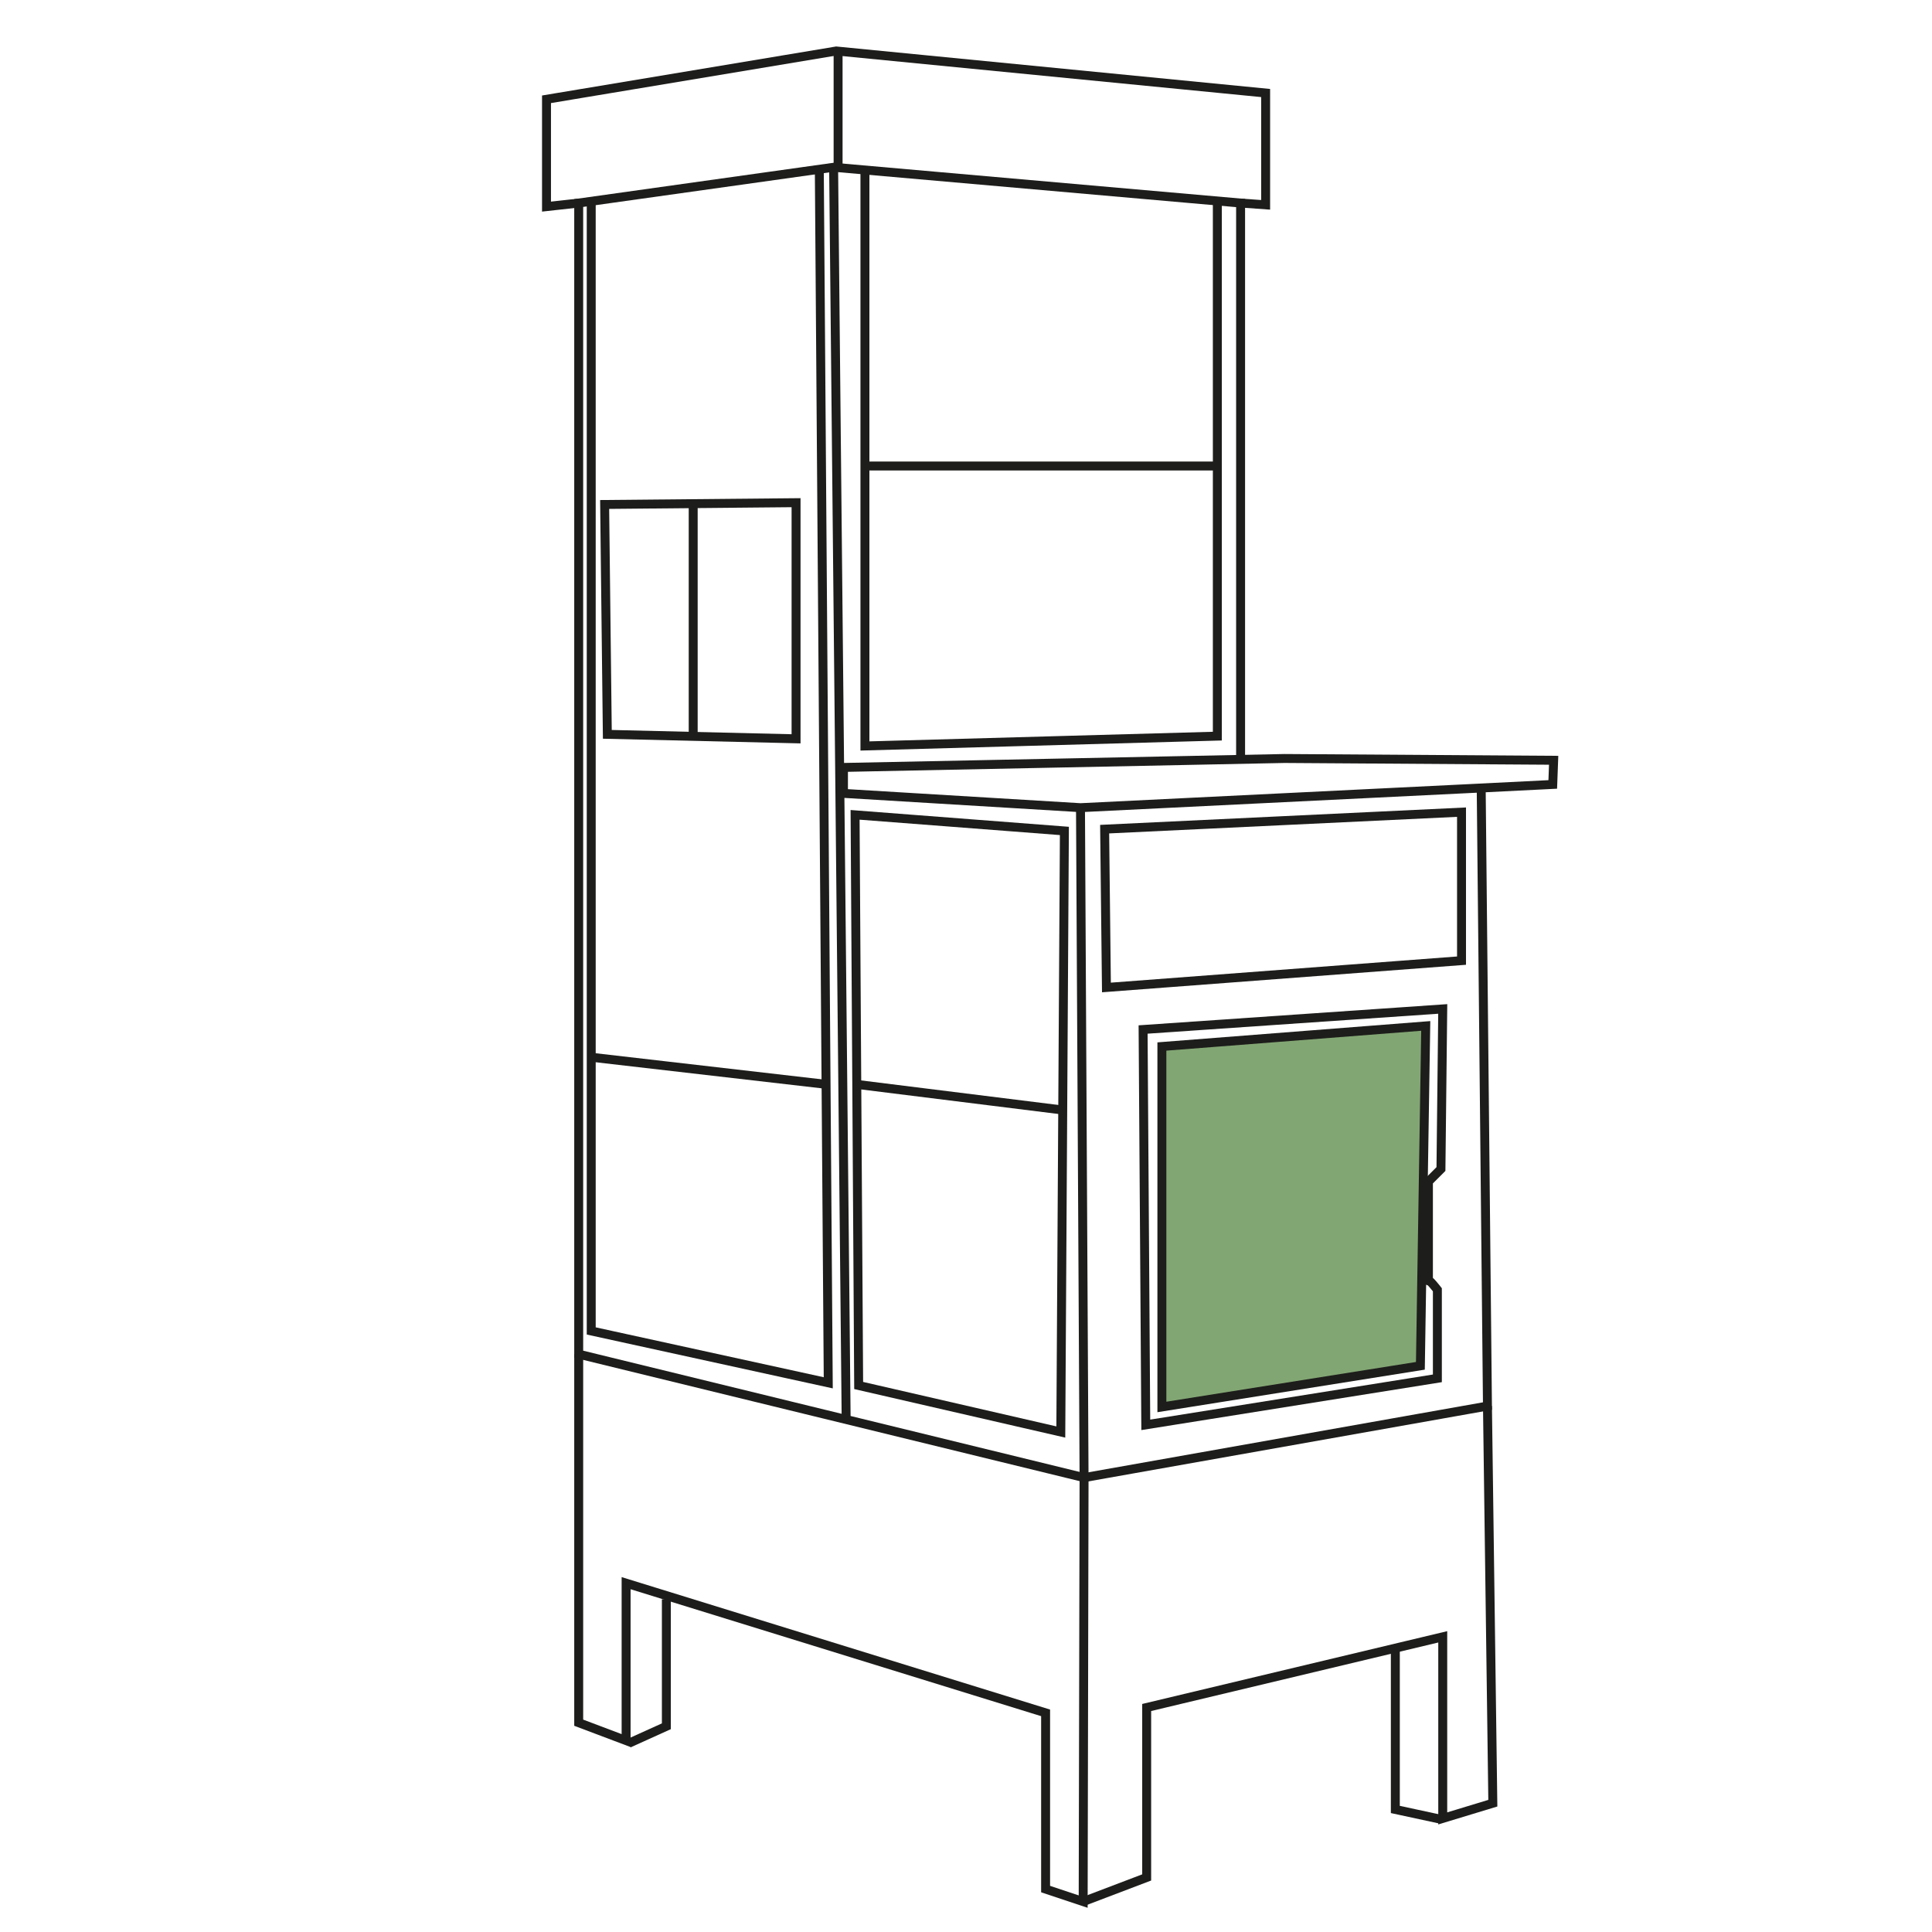
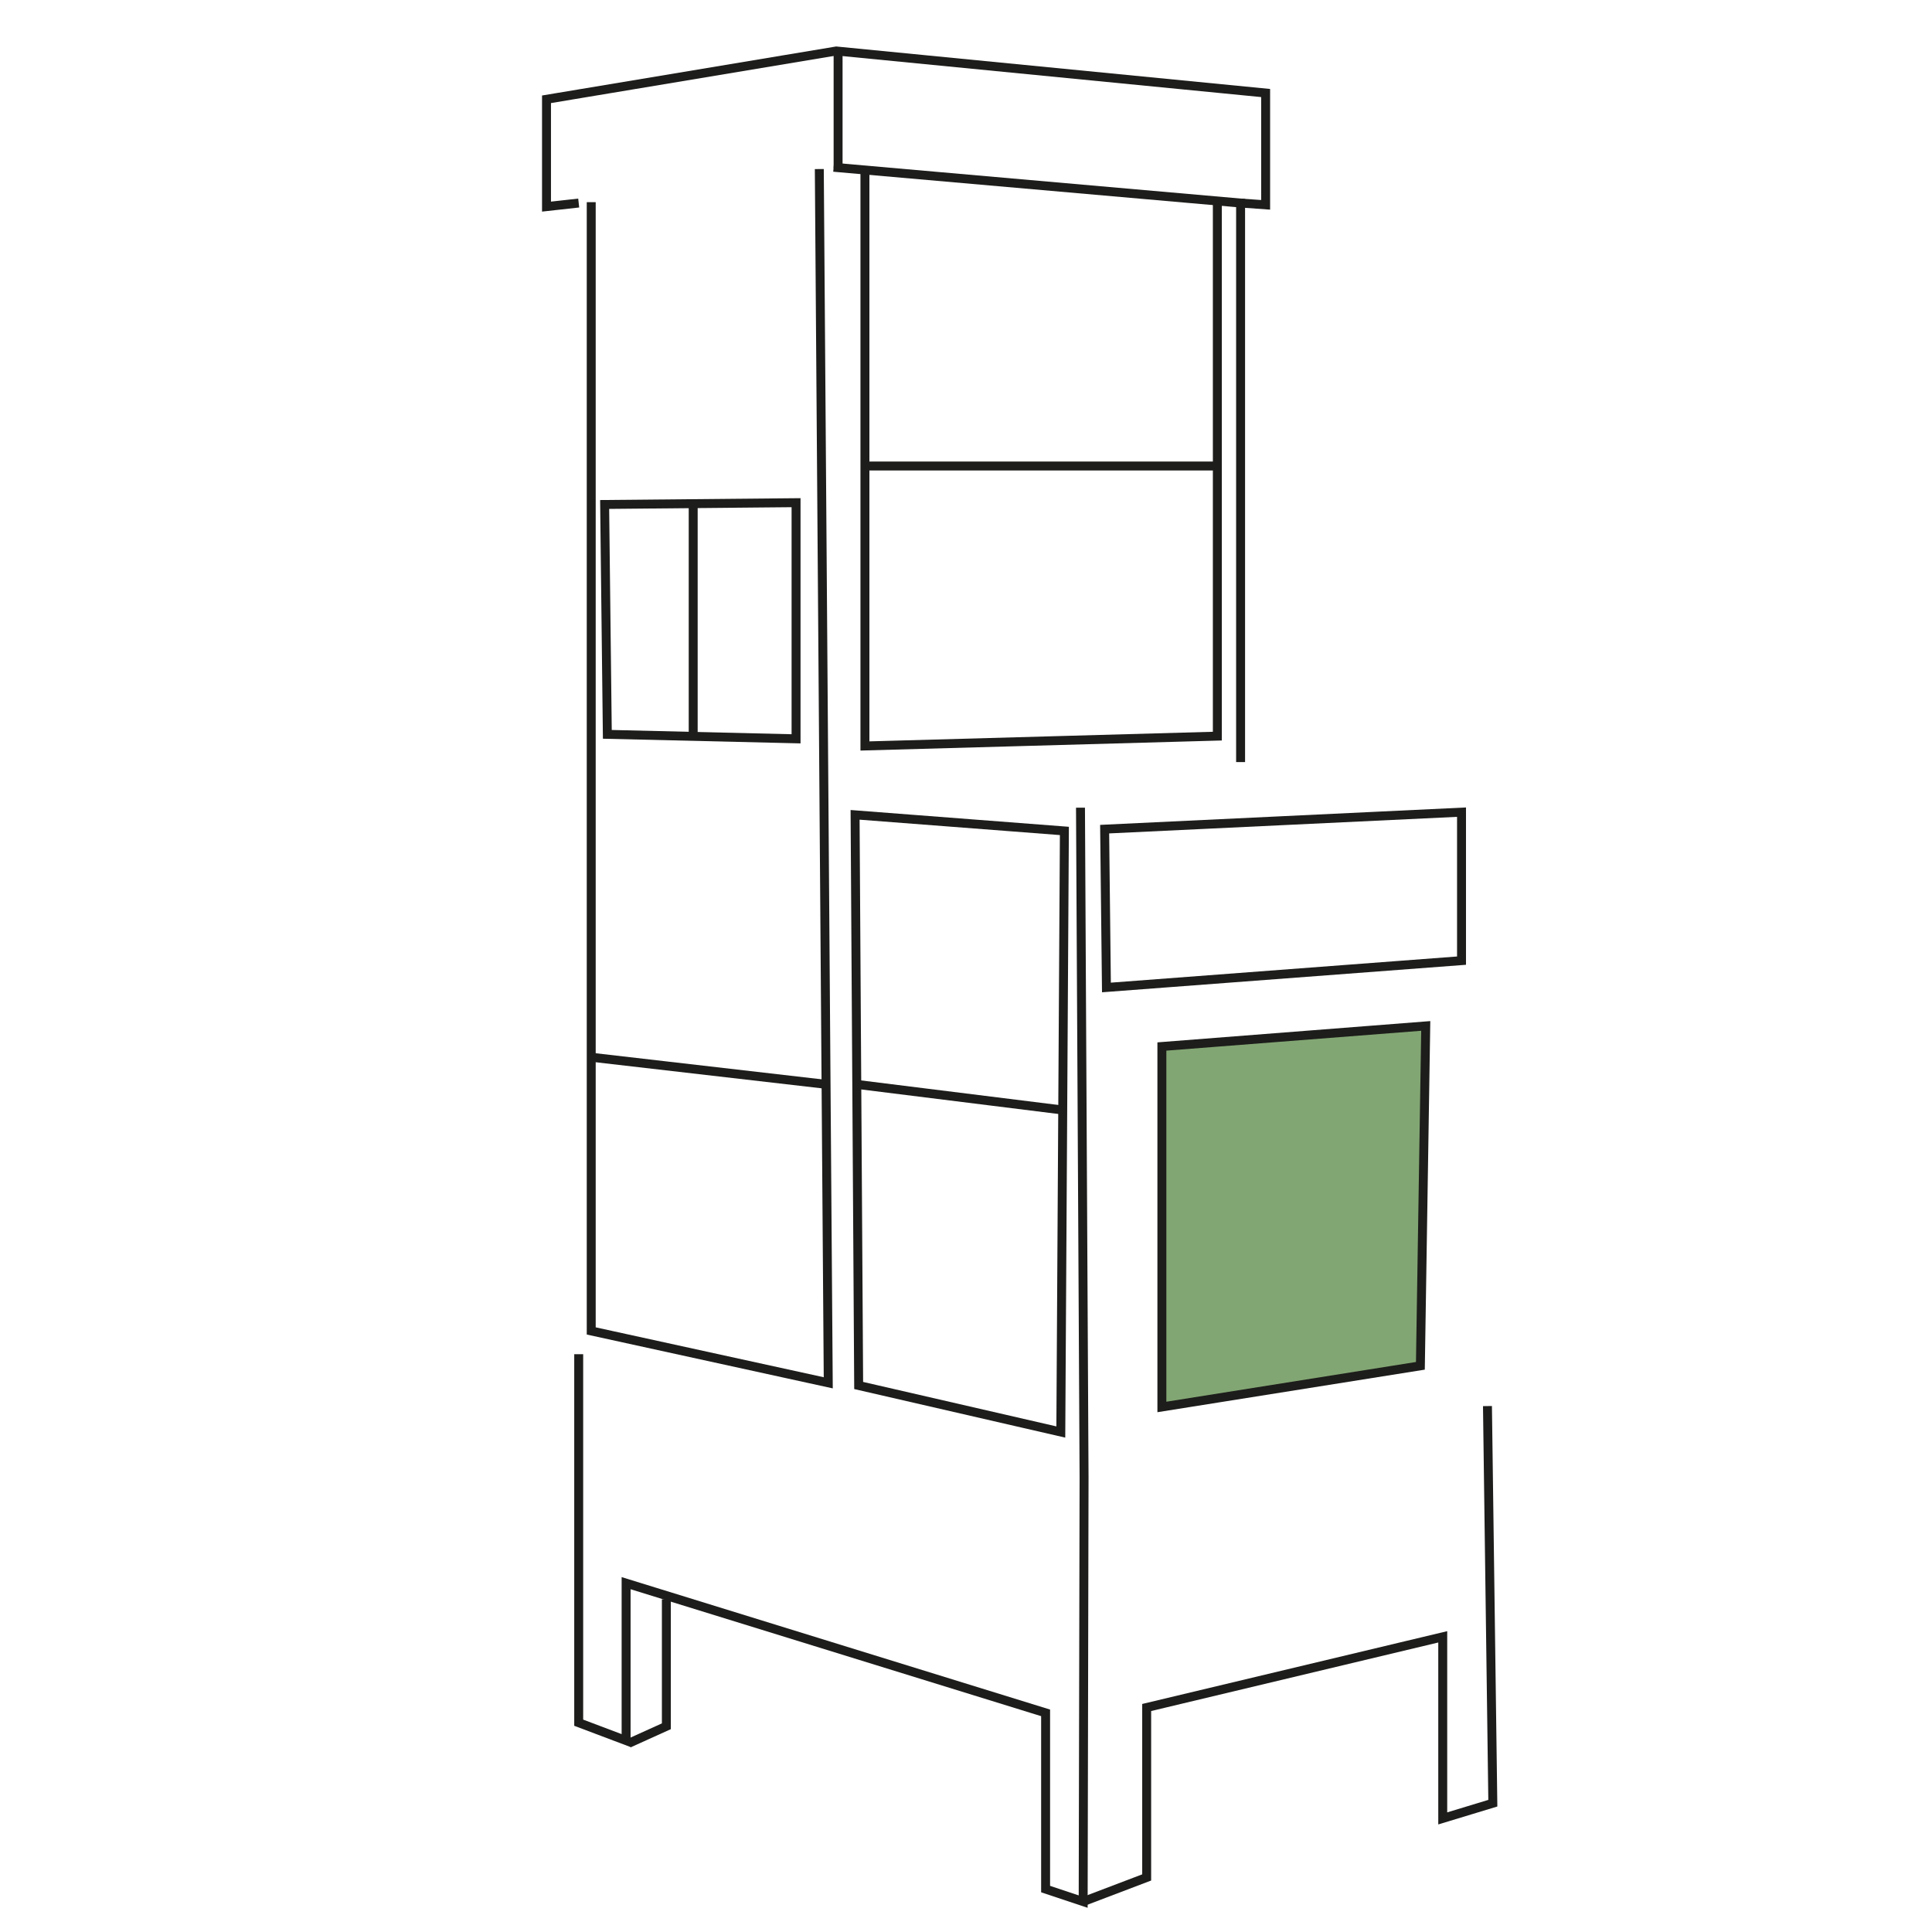
<svg xmlns="http://www.w3.org/2000/svg" version="1.1" id="Ebene_1" x="0px" y="0px" viewBox="0 0 216 216" xml:space="preserve">
  <g>
    <polygon fill="#82A673" stroke="#1D1D1B" stroke-miterlimit="10" points="129.9,117 159.4,114.7 158.8,152.7 129.9,157.3  " />
-     <path fill="none" stroke="#1D1D1B" stroke-miterlimit="10" d="M127.8,115.1l33.5-2.3l-0.2,17.9l-1.4,1.4c0,0,0,11.4,0,11.1   c0-0.3,1,1,1,1v9.9l-32.6,5.2L127.8,115.1z" />
  </g>
  <path fill="none" stroke="#1D1D1B" stroke-miterlimit="10" d="M93.5,158.4" />
-   <polyline fill="none" stroke="#1D1D1B" stroke-miterlimit="10" points="165.6,88.1 173.6,87.7 173.7,85 143.6,84.8 94.3,85.8   94.3,88.7 120.8,90.3 165.6,88.1 166.3,157.2 121.2,165.2 64.7,151.4 64.7,22.7 93.2,18.7 94.6,158.6 " />
  <polyline fill="none" stroke="#1D1D1B" stroke-miterlimit="10" points="138.7,85.2 138.7,22.7 93.2,18.7 " />
  <polyline fill="none" stroke="#1D1D1B" stroke-miterlimit="10" points="64.7,151.4 64.7,192.6 70,194.6 70,177 116.9,191.5   116.9,211.2 121.1,212.6 121.2,165.2 120.8,90.3 " />
  <polyline fill="none" stroke="#1D1D1B" stroke-miterlimit="10" points="121.1,212.6 128.2,209.9 128.2,190.9 161.3,183 161.3,203.3   166.9,201.6 166.3,157.2 " />
  <polyline fill="none" stroke="#1D1D1B" stroke-miterlimit="10" points="74.5,178.8 74.5,193 70.3,194.9 " />
-   <polyline fill="none" stroke="#1D1D1B" stroke-miterlimit="10" points="156,184.5 156,202.3 161.1,203.4 " />
  <polyline fill="none" stroke="#1D1D1B" stroke-miterlimit="10" points="96.7,19.1 96.7,83.4 136.1,82.3 136.1,22.6 " />
  <line fill="none" stroke="#1D1D1B" stroke-miterlimit="10" x1="96.8" y1="52.1" x2="136" y2="52.1" />
  <polyline fill="none" stroke="#1D1D1B" stroke-miterlimit="10" points="66.1,22.6 66.1,148.8 92.6,154.6 91.6,18.9 " />
  <polygon fill="none" stroke="#1D1D1B" stroke-miterlimit="10" points="95.6,91.1 96,154.9 118.6,160.1 119,92.9 " />
  <polygon fill="none" stroke="#1D1D1B" stroke-miterlimit="10" points="123.5,92.7 163.4,90.8 163.4,107.4 123.7,110.4 " />
  <line fill="none" stroke="#1D1D1B" stroke-miterlimit="10" x1="66.1" y1="118.2" x2="92.1" y2="121.2" />
  <line fill="none" stroke="#1D1D1B" stroke-miterlimit="10" x1="95.5" y1="121.2" x2="118.8" y2="124.1" />
  <path fill="none" stroke="#1D1D1B" stroke-miterlimit="10" d="M60.6,23" />
  <polyline fill="none" stroke="#1D1D1B" stroke-miterlimit="10" points="64.7,22.7 61.1,23.1 61.1,11.1 93.5,5.7 141.5,10.4   141.5,22.9 138.7,22.7 " />
  <line fill="none" stroke="#1D1D1B" stroke-miterlimit="10" x1="93.7" y1="18.8" x2="93.7" y2="6" />
  <polygon fill="none" stroke="#1D1D1B" stroke-miterlimit="10" points="67.6,56.4 89,56.2 89,82.6 67.9,82.1 " />
  <line fill="none" stroke="#1D1D1B" stroke-miterlimit="10" x1="77.5" y1="82.4" x2="77.5" y2="56.3" />
</svg>